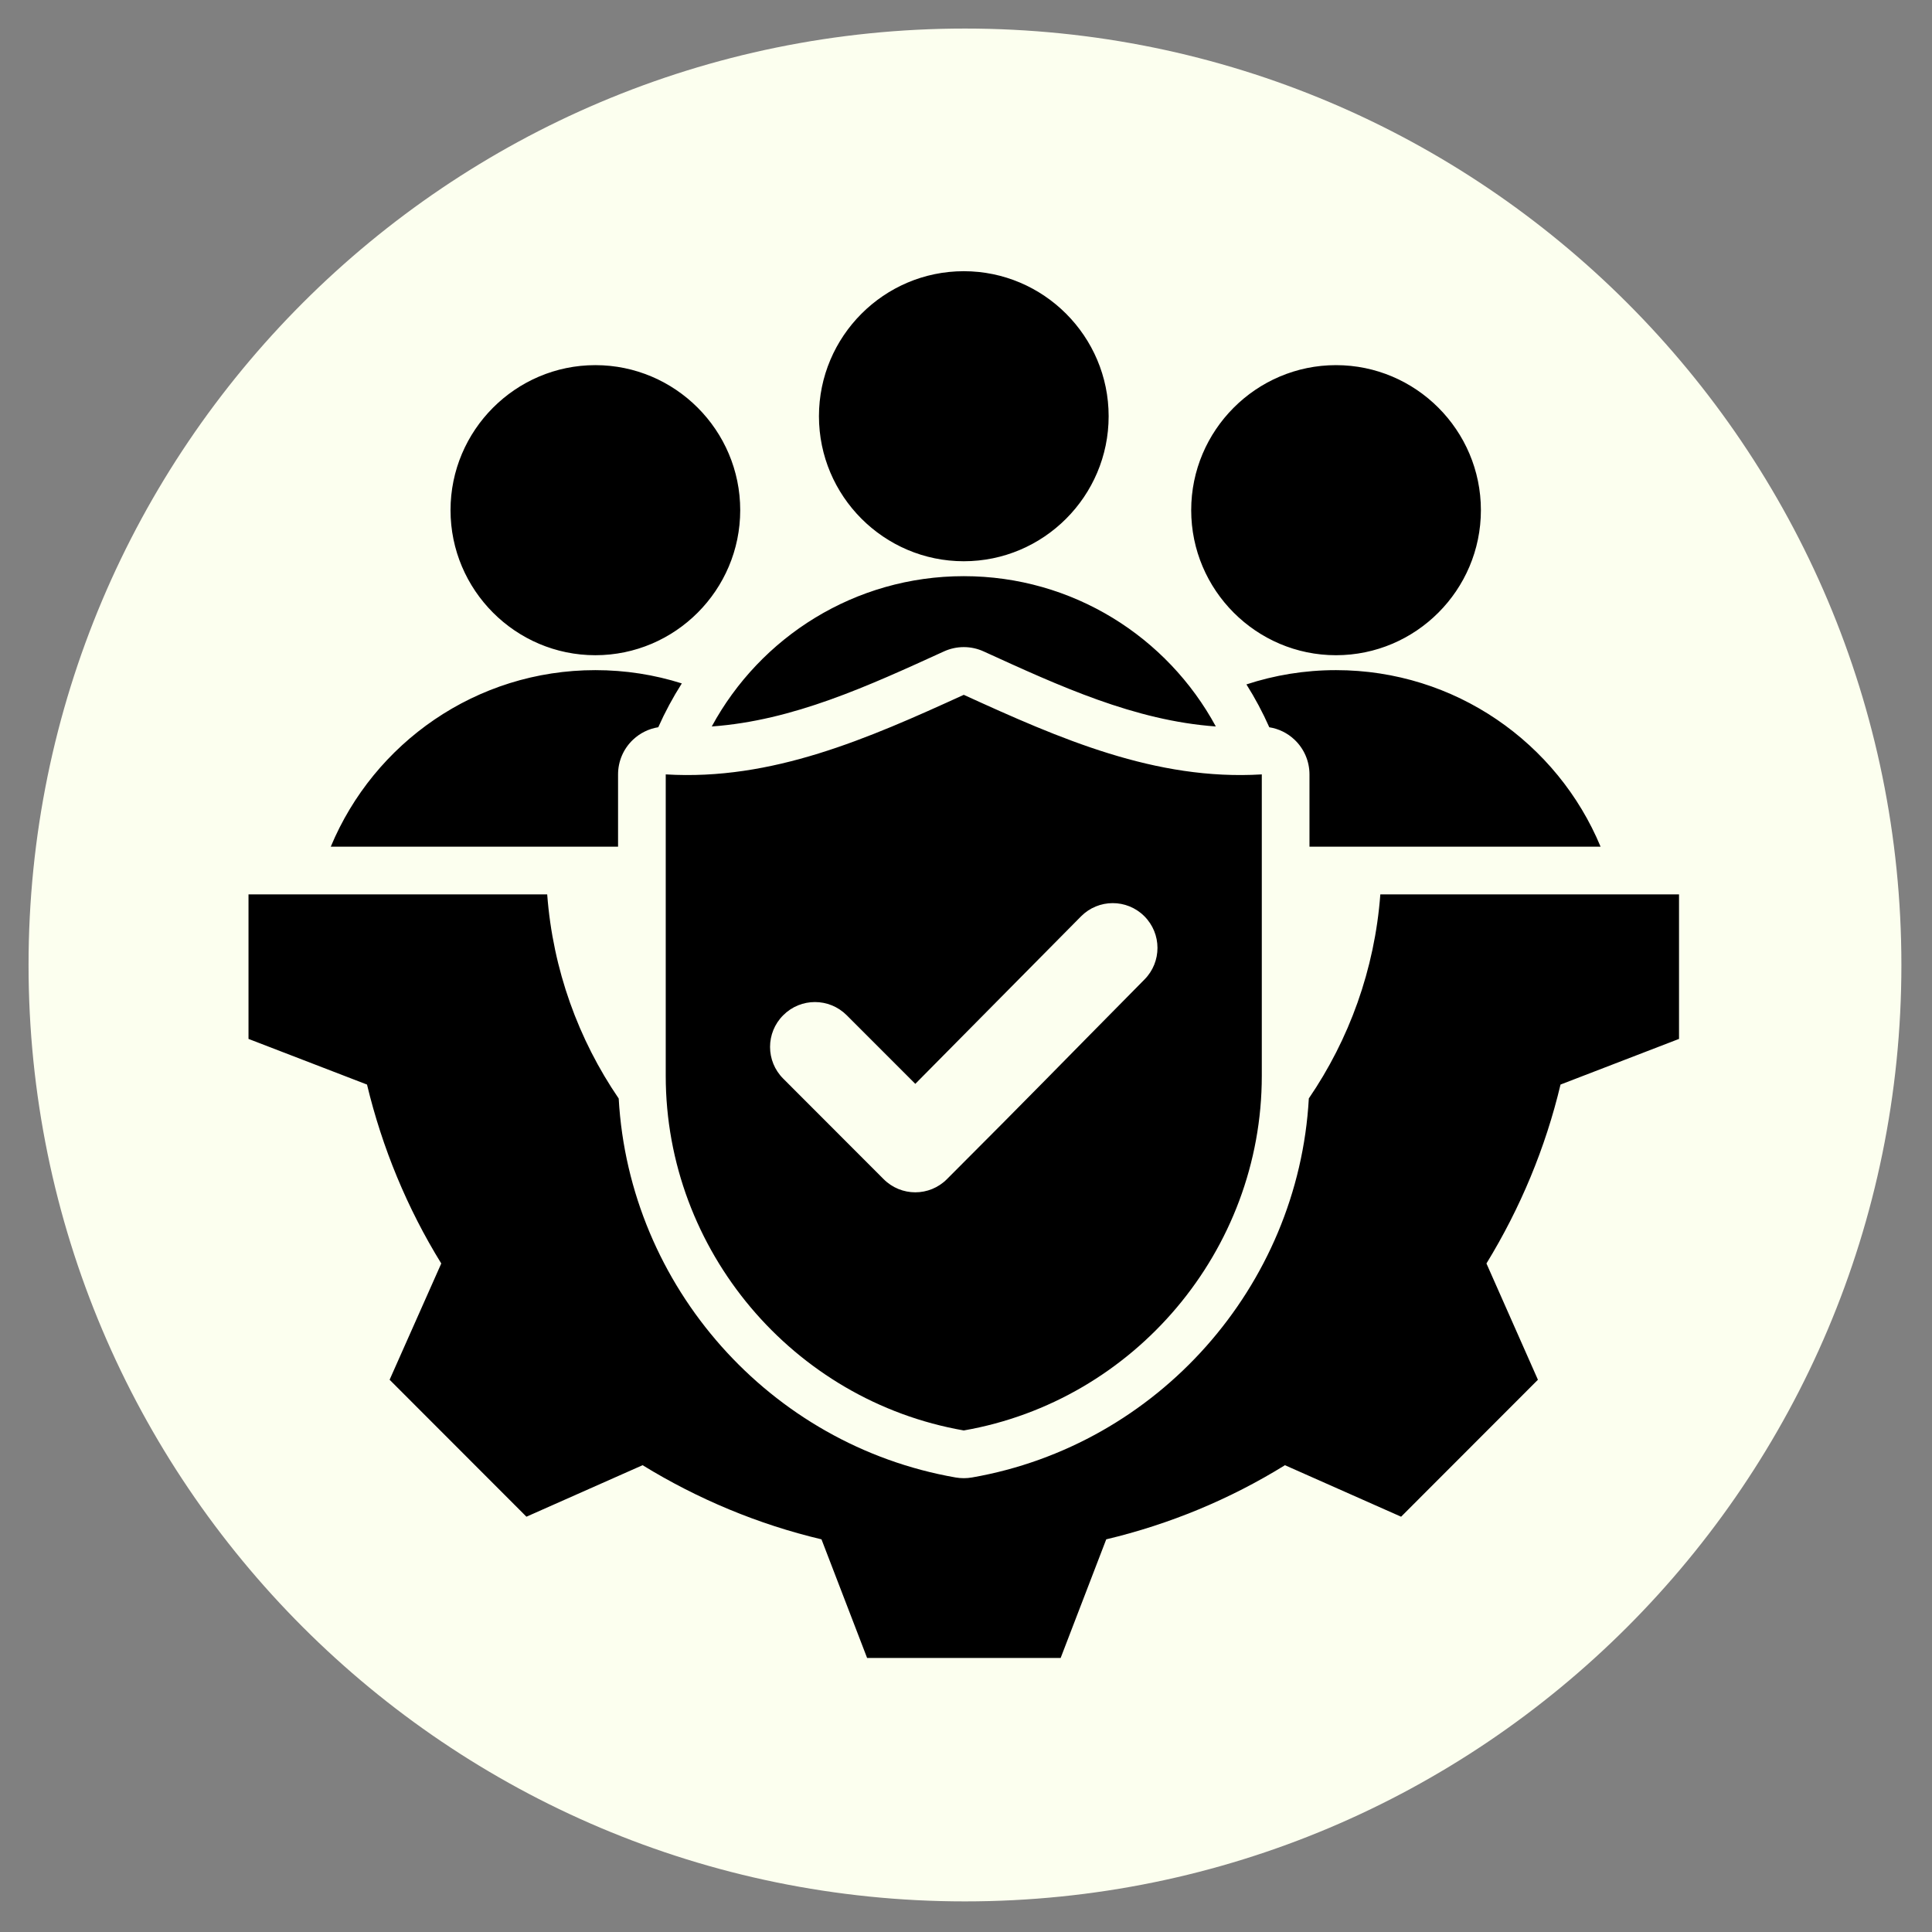
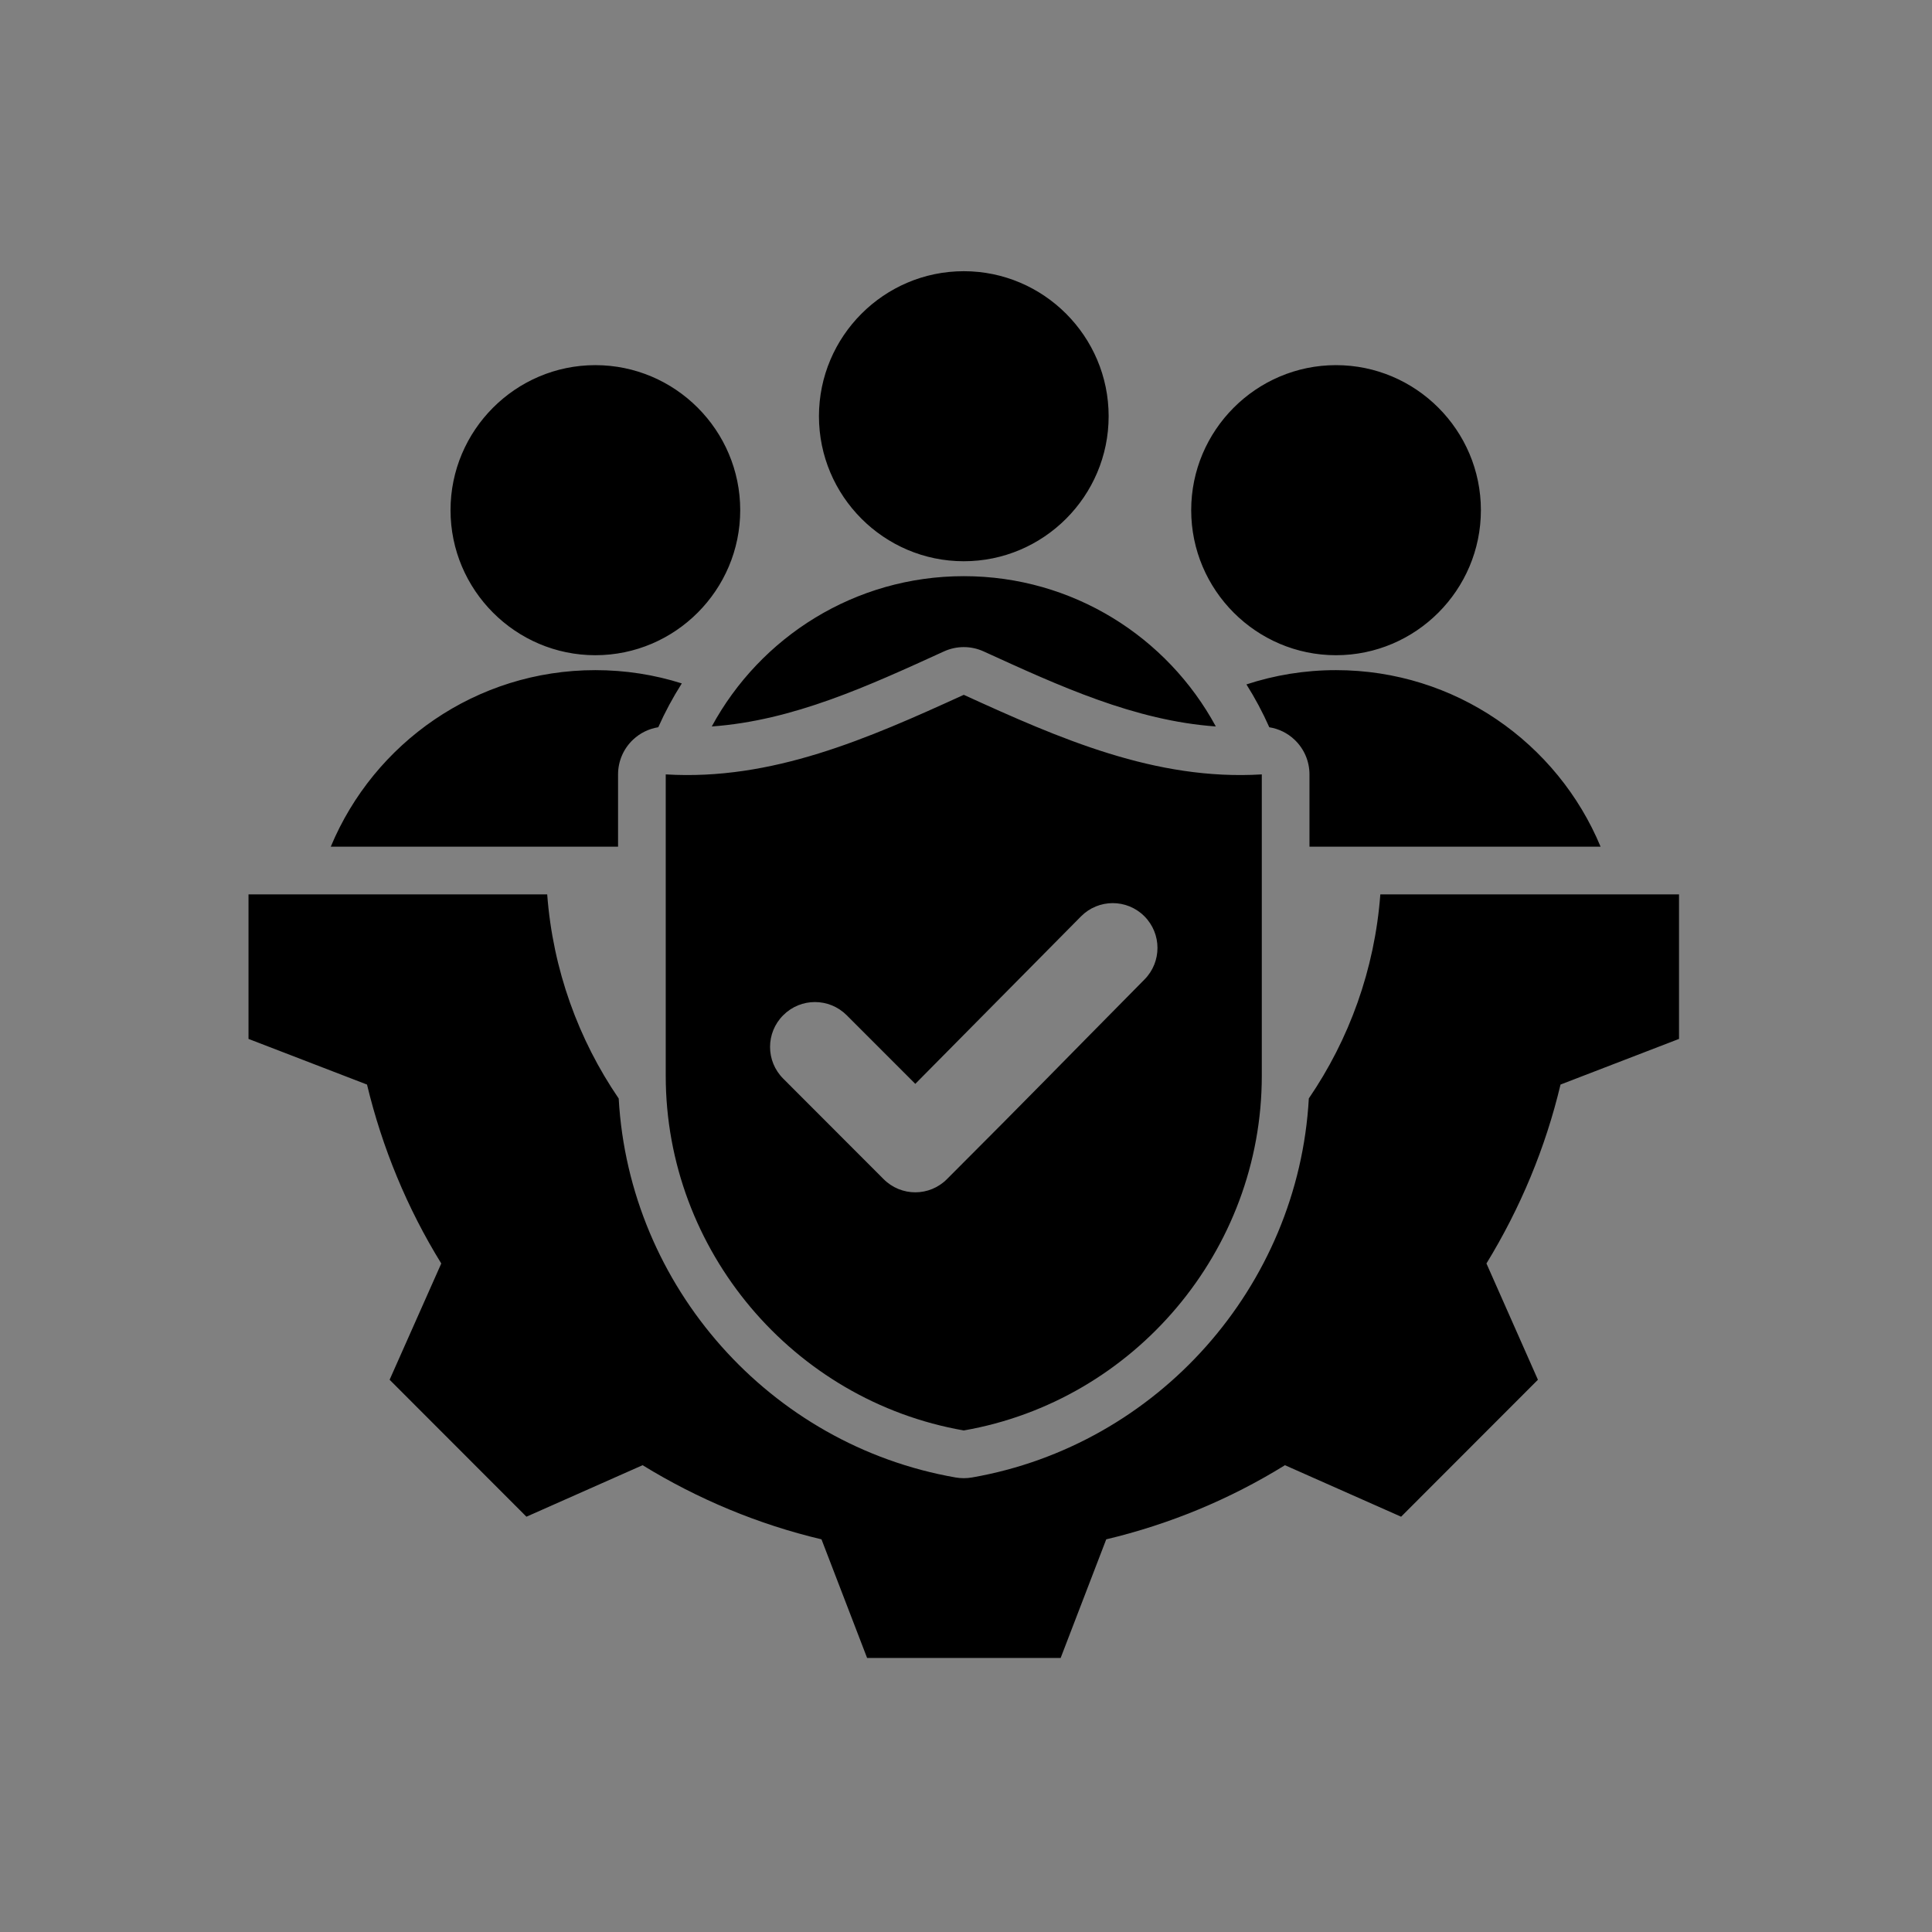
<svg xmlns="http://www.w3.org/2000/svg" width="313" zoomAndPan="magnify" viewBox="0 0 234.75 234.75" height="313" preserveAspectRatio="xMidYMid meet" version="1.0">
  <rect x="0" y="0" width="234.75" height="234.75" fill="#808080" stroke="none" />
  <defs>
    <clipPath id="fc9f9ca180">
-       <path d="M 3.469 3.469 L 231.031 3.469 L 231.031 231.031 L 3.469 231.031 Z M 3.469 3.469 " clip-rule="nonzero" />
-     </clipPath>
+       </clipPath>
    <clipPath id="a3ab2c25f4">
      <path d="M 117.25 3.469 C 54.41 3.469 3.469 54.41 3.469 117.25 C 3.469 180.09 54.41 231.031 117.25 231.031 C 180.09 231.031 231.031 180.09 231.031 117.25 C 231.031 54.41 180.09 3.469 117.25 3.469 Z M 117.25 3.469 " clip-rule="nonzero" />
    </clipPath>
    <clipPath id="4f8ec15f12">
-       <path d="M 0.469 0.469 L 228.031 0.469 L 228.031 228.031 L 0.469 228.031 Z M 0.469 0.469 " clip-rule="nonzero" />
-     </clipPath>
+       </clipPath>
    <clipPath id="b675aba64e">
      <path d="M 114.25 0.469 C 51.41 0.469 0.469 51.41 0.469 114.25 C 0.469 177.09 51.41 228.031 114.25 228.031 C 177.09 228.031 228.031 177.09 228.031 114.25 C 228.031 51.41 177.09 0.469 114.25 0.469 Z M 114.25 0.469 " clip-rule="nonzero" />
    </clipPath>
    <clipPath id="b6fad1ce5f">
      <rect x="0" width="229" y="0" height="229" />
    </clipPath>
    <clipPath id="6f6bc1ef70">
      <path d="M 6.934 6.934 L 227.566 6.934 L 227.566 227.566 L 6.934 227.566 Z M 6.934 6.934 " clip-rule="nonzero" />
    </clipPath>
    <clipPath id="1331f9529f">
-       <path d="M 117.25 6.934 C 56.324 6.934 6.934 56.324 6.934 117.25 C 6.934 178.176 56.324 227.566 117.25 227.566 C 178.176 227.566 227.566 178.176 227.566 117.25 C 227.566 56.324 178.176 6.934 117.25 6.934 Z M 117.25 6.934 " clip-rule="nonzero" />
-     </clipPath>
+       </clipPath>
    <clipPath id="735752b201">
      <path d="M 0.934 0.934 L 221.566 0.934 L 221.566 221.566 L 0.934 221.566 Z M 0.934 0.934 " clip-rule="nonzero" />
    </clipPath>
    <clipPath id="e460b1fb5e">
      <path d="M 111.25 0.934 C 50.324 0.934 0.934 50.324 0.934 111.25 C 0.934 172.176 50.324 221.566 111.25 221.566 C 172.176 221.566 221.566 172.176 221.566 111.25 C 221.566 50.324 172.176 0.934 111.25 0.934 Z M 111.25 0.934 " clip-rule="nonzero" />
    </clipPath>
    <clipPath id="c91694e152">
-       <rect x="0" width="222" y="0" height="222" />
-     </clipPath>
+       </clipPath>
    <clipPath id="6f512291e5">
      <path d="M 30.195 32.918 L 204.012 32.918 L 204.012 201.488 L 30.195 201.488 Z M 30.195 32.918 " clip-rule="nonzero" />
    </clipPath>
  </defs>
  <g clip-path="url(#fc9f9ca180)">
    <g clip-path="url(#a3ab2c25f4)">
      <g transform="matrix(1, 0, 0, 1, 3, 3)">
        <g clip-path="url(#b6fad1ce5f)">
          <g clip-path="url(#4f8ec15f12)">
            <g clip-path="url(#b675aba64e)">
              <path fill="#fcffef" d="M 0.469 0.469 L 228.031 0.469 L 228.031 228.031 L 0.469 228.031 Z M 0.469 0.469 " fill-opacity="1" fill-rule="nonzero" />
            </g>
          </g>
        </g>
      </g>
    </g>
  </g>
  <g clip-path="url(#6f6bc1ef70)">
    <g clip-path="url(#1331f9529f)">
      <g transform="matrix(1, 0, 0, 1, 6, 6)">
        <g clip-path="url(#c91694e152)">
          <g clip-path="url(#735752b201)">
            <g clip-path="url(#e460b1fb5e)">
-               <path fill="#fcffef" d="M 0.934 0.934 L 221.566 0.934 L 221.566 221.566 L 0.934 221.566 Z M 0.934 0.934 " fill-opacity="1" fill-rule="nonzero" />
-             </g>
+               </g>
          </g>
        </g>
      </g>
    </g>
  </g>
  <g clip-path="url(#6f512291e5)">
    <path fill="#000000" d="M 72.336 79.613 C 62.645 79.613 54.742 71.691 54.742 61.988 C 54.742 52.285 62.645 44.367 72.336 44.367 C 82.039 44.367 89.941 52.285 89.941 61.988 C 89.941 71.691 82.039 79.613 72.336 79.613 Z M 162.332 79.613 C 152.641 79.613 144.738 71.691 144.738 61.988 C 144.738 52.285 152.641 44.367 162.332 44.367 C 172.035 44.367 179.938 52.285 179.938 61.988 C 179.938 71.691 172.035 79.613 162.332 79.613 Z M 117.105 68.195 C 107.41 68.195 99.508 60.277 99.508 50.574 C 99.508 40.871 107.41 32.953 117.105 32.953 C 126.805 32.953 134.707 40.871 134.707 50.574 C 134.707 60.277 126.805 68.195 117.105 68.195 Z M 40.191 102.875 C 45.441 90.277 57.855 81.426 72.336 81.426 C 76 81.426 79.527 81.988 82.844 83.039 C 81.766 84.734 80.809 86.512 79.984 88.363 C 78.844 88.547 77.777 89.066 76.922 89.871 C 75.758 90.965 75.098 92.492 75.098 94.094 L 75.098 102.875 Z M 159.109 102.875 L 159.109 94.094 C 159.109 92.492 158.449 90.965 157.285 89.871 C 156.434 89.066 155.367 88.547 154.227 88.367 C 153.426 86.559 152.496 84.82 151.449 83.16 C 154.871 82.035 158.531 81.426 162.332 81.426 C 176.82 81.426 189.238 90.277 194.48 102.875 Z M 159.031 133.465 C 163.922 126.305 167.031 117.828 167.719 108.676 L 204.012 108.676 L 204.012 126.234 L 189.613 131.781 C 187.789 139.461 184.734 146.789 180.613 153.52 L 186.867 167.648 L 170.242 184.289 L 156.129 178.031 C 149.43 182.18 142.086 185.215 134.414 187.039 L 128.875 201.453 L 105.359 201.453 L 99.816 187.039 C 92.121 185.215 84.805 182.156 78.078 178.031 L 63.965 184.289 L 47.34 167.648 L 53.617 153.52 C 49.473 146.812 46.441 139.461 44.594 131.781 L 30.195 126.234 L 30.195 108.676 L 66.488 108.676 C 67.176 117.832 70.285 126.316 75.176 133.477 C 76.457 156.316 93.527 175.586 116.113 179.523 C 116.77 179.637 117.441 179.637 118.102 179.523 C 140.688 175.586 157.762 156.309 159.031 133.465 Z M 147.73 88.27 C 137.852 87.562 128.727 83.355 119.512 79.148 C 117.984 78.453 116.23 78.453 114.703 79.148 C 105.488 83.355 96.363 87.562 86.484 88.27 C 92.379 77.395 103.879 70.008 117.105 70.008 C 130.336 70.008 141.84 77.395 147.73 88.27 Z M 117.105 84.426 C 128.801 89.766 140.418 94.875 153.316 94.094 L 153.316 130.723 C 153.316 151.938 137.84 170.195 117.105 173.809 C 96.367 170.195 80.891 151.938 80.891 130.723 L 80.891 94.094 C 93.797 94.875 105.414 89.766 117.105 84.426 Z M 95.172 131.066 L 107.359 143.266 C 109.488 145.41 112.941 145.41 115.066 143.266 C 125.531 132.805 128.66 129.531 139.059 119.016 C 141.172 116.887 141.172 113.445 139.035 111.316 C 136.906 109.199 133.469 109.211 131.355 111.34 L 111.215 131.695 L 102.875 123.352 C 100.738 121.223 97.297 121.223 95.172 123.352 C 93.031 125.48 93.031 128.938 95.172 131.066 Z M 95.172 131.066 " fill-opacity="1" fill-rule="evenodd" />
  </g>
</svg>